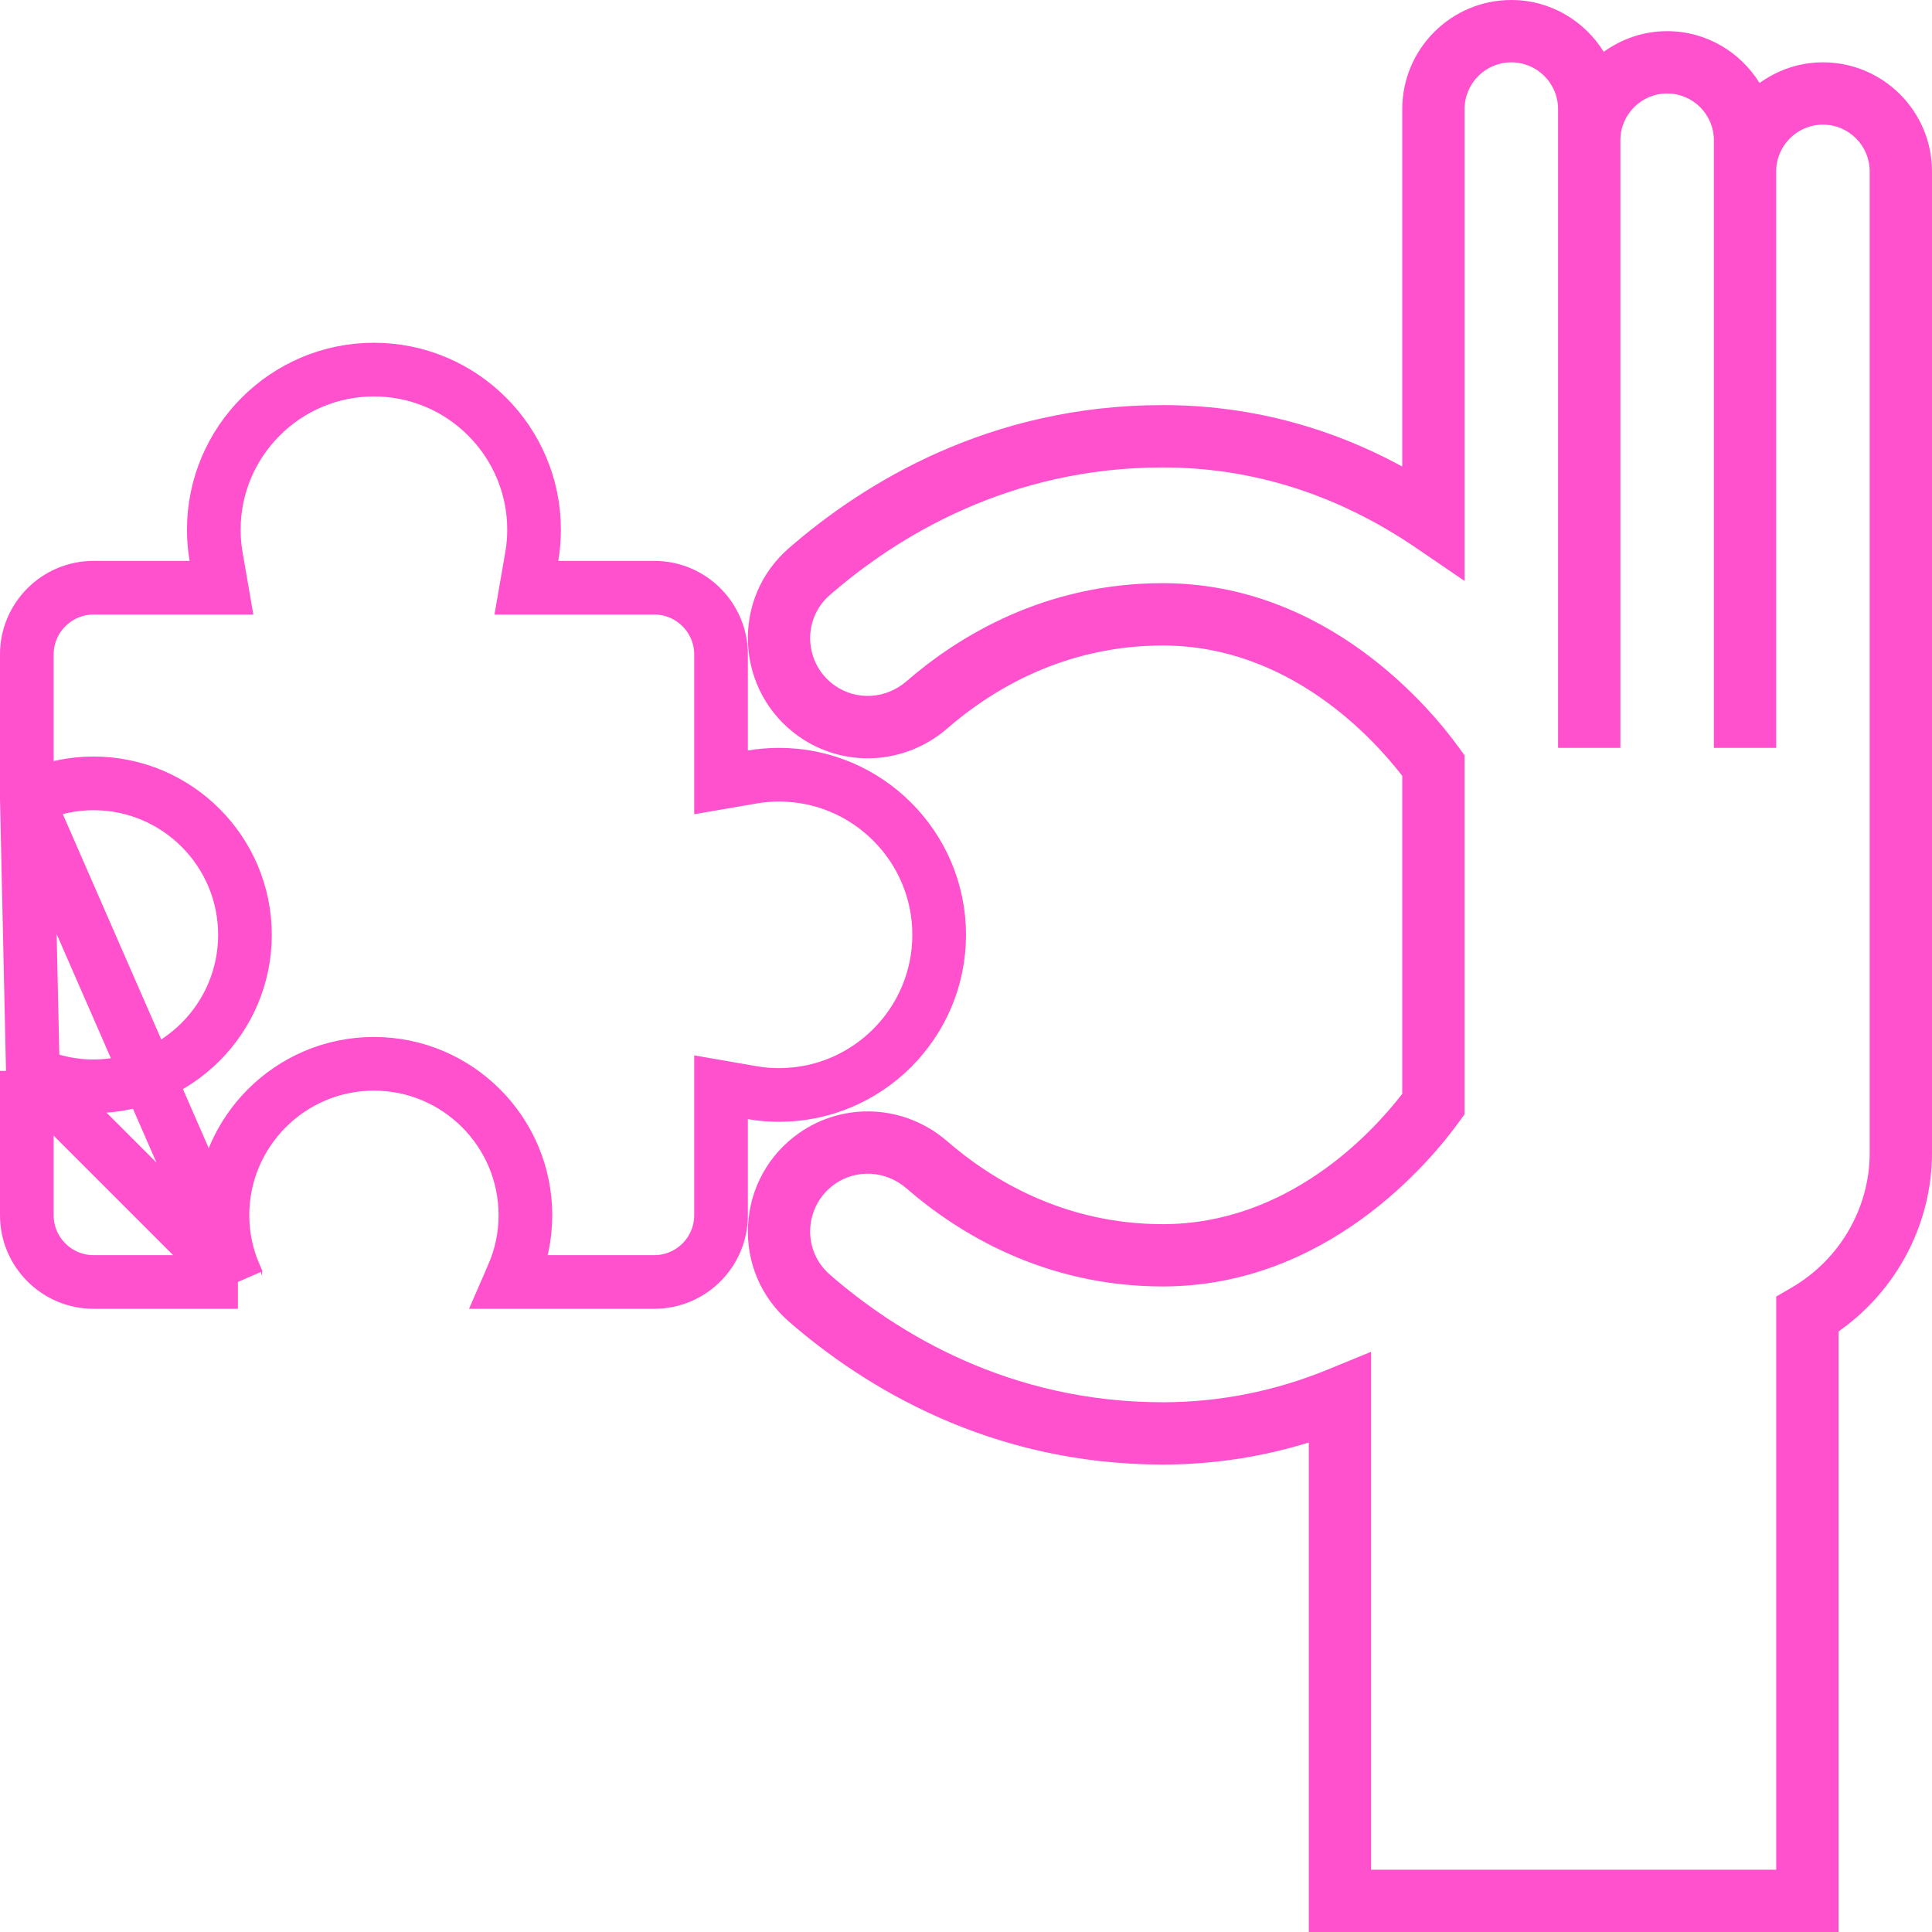
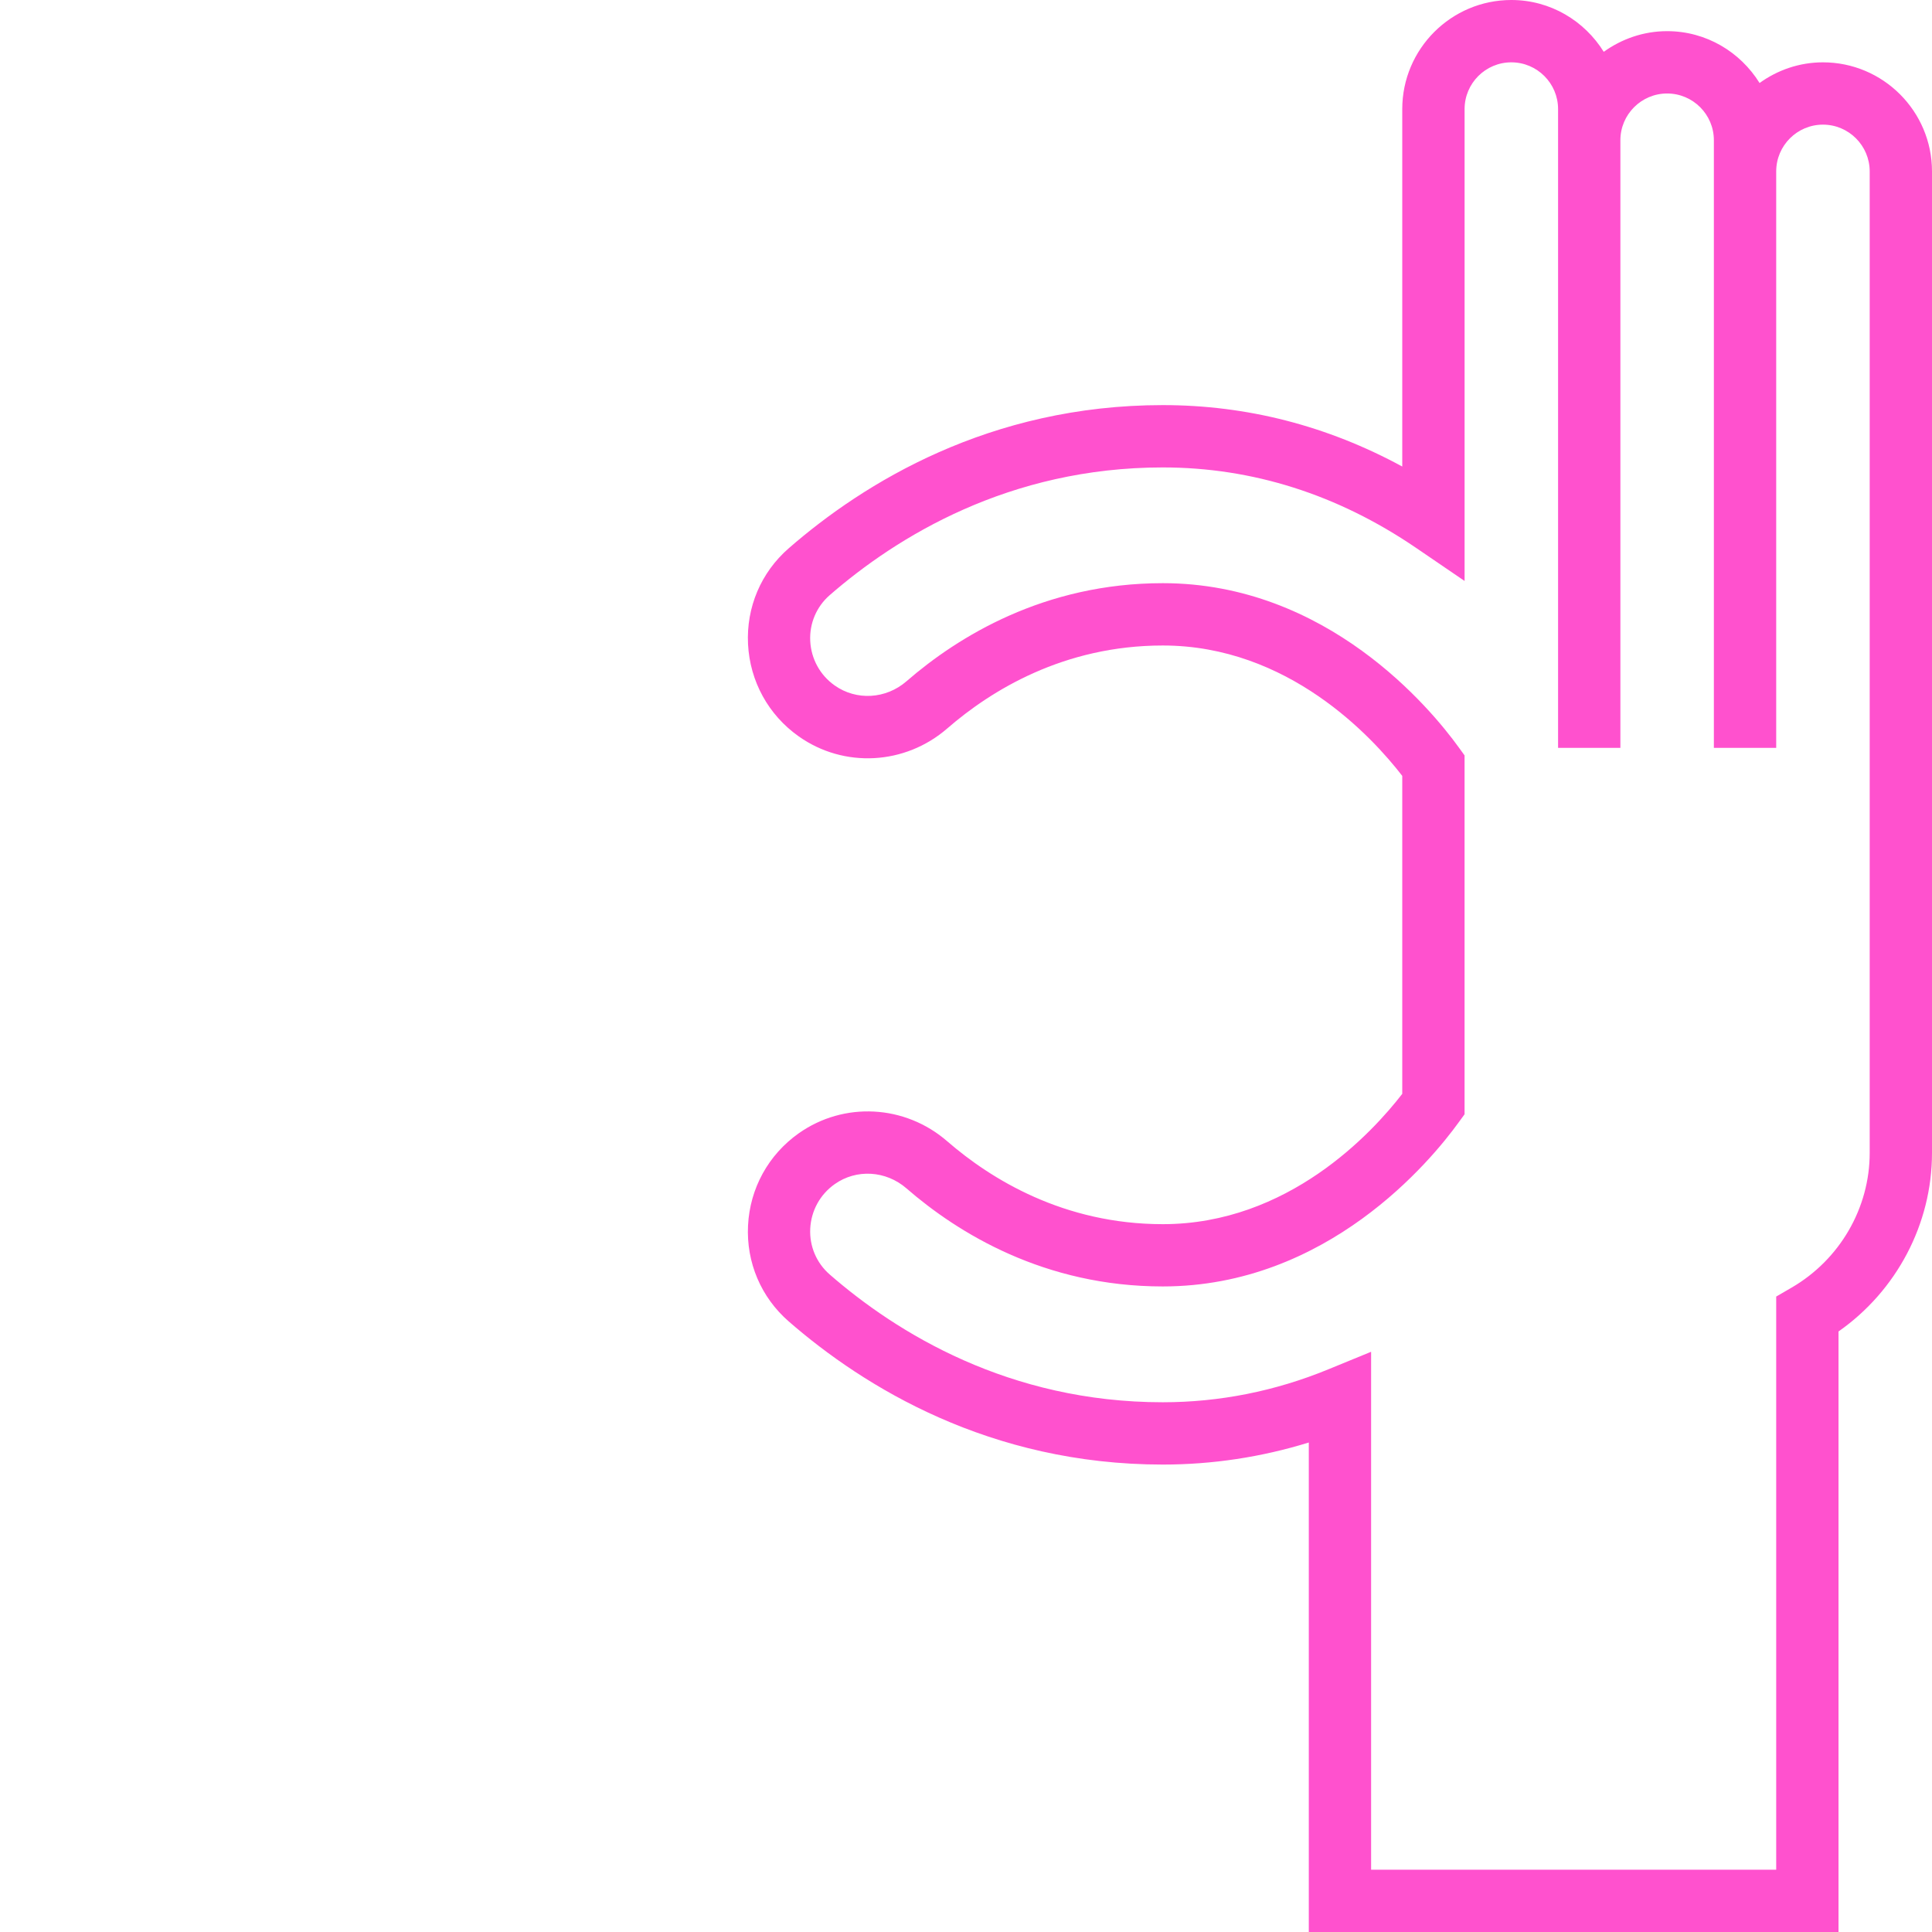
<svg xmlns="http://www.w3.org/2000/svg" width="72" height="72" viewBox="0 0 72 72" fill="none">
  <path d="M67.936 2.323C67.053 2.323 66.241 2.613 65.574 3.093C64.856 1.938 63.586 1.161 62.129 1.161C61.247 1.161 60.435 1.452 59.767 1.931C59.05 0.777 57.779 0 56.323 0C54.082 0 52.258 1.823 52.258 4.065V17.386C49.458 15.866 46.466 15.097 43.334 15.097C36.878 15.097 32.19 17.998 29.395 20.432C28.361 21.331 27.808 22.634 27.877 24.006C27.947 25.388 28.634 26.642 29.765 27.442C31.451 28.635 33.73 28.512 35.304 27.145C36.929 25.735 39.639 24.056 43.334 24.056C48.006 24.056 51.138 27.464 52.258 28.915V40.764C51.138 42.214 48.006 45.621 43.334 45.621C39.639 45.621 36.928 43.942 35.304 42.535C33.728 41.164 31.449 41.046 29.765 42.236C28.634 43.036 27.945 44.291 27.877 45.672C27.808 47.045 28.361 48.348 29.395 49.247C32.191 51.68 36.878 54.58 43.334 54.58C45.182 54.58 47.006 54.304 48.775 53.758V72H68.516V49.62C70.681 48.104 72 45.613 72 42.967V6.387C72 4.146 70.177 2.323 67.936 2.323ZM69.678 42.968C69.678 45.019 68.564 46.941 66.771 47.984L66.194 48.319V69.678H51.097V50.377L49.495 51.034C47.515 51.847 45.442 52.258 43.333 52.258C37.597 52.258 33.415 49.669 30.919 47.495C30.427 47.065 30.163 46.444 30.195 45.788C30.229 45.121 30.56 44.516 31.106 44.13C31.914 43.557 33.015 43.621 33.781 44.287C35.703 45.955 38.921 47.942 43.333 47.942C49.462 47.942 53.323 43.263 54.36 41.828L54.58 41.526V28.152L54.36 27.848C53.323 26.414 49.461 21.733 43.333 21.733C38.924 21.733 35.705 23.721 33.781 25.39C33.016 26.054 31.916 26.118 31.106 25.545C30.56 25.16 30.229 24.555 30.195 23.888C30.163 23.233 30.427 22.611 30.919 22.181C33.416 20.009 37.597 17.42 43.333 17.42C46.677 17.42 49.849 18.427 52.766 20.413L54.581 21.651V4.065C54.581 3.104 55.362 2.323 56.323 2.323C57.283 2.323 58.065 3.104 58.065 4.065V5.226V27.871H60.387V5.226C60.387 4.266 61.169 3.484 62.129 3.484C63.09 3.484 63.871 4.266 63.871 5.226V6.387V27.871H66.194V6.387C66.194 5.427 66.975 4.645 67.936 4.645C68.896 4.645 69.678 5.427 69.678 6.387V42.968Z" fill="#FF51CE" />
-   <path d="M1 29.769L1.224 29.671C1.225 29.671 1.225 29.67 1.226 29.67C1.226 29.67 1.226 29.67 1.226 29.67C1.946 29.354 2.707 29.194 3.484 29.194C6.598 29.194 9.129 31.725 9.129 34.839C9.129 37.953 6.598 40.484 3.484 40.484C2.707 40.484 1.945 40.324 1.226 40.008L1 29.769ZM1 29.769V24.387C1 23.019 2.116 21.903 3.484 21.903H7.066H8.254L8.052 20.733C7.996 20.408 7.968 20.078 7.968 19.742C7.968 16.452 10.645 13.774 13.935 13.774C17.226 13.774 19.903 16.452 19.903 19.742C19.903 20.078 19.875 20.409 19.819 20.732L19.616 21.903H20.804H24.387C25.756 21.903 26.871 23.019 26.871 24.387V27.97V29.157L28.042 28.955C28.366 28.899 28.697 28.871 29.033 28.871C32.323 28.871 35 31.548 35 34.839C35 38.129 32.323 40.806 29.033 40.806C28.697 40.806 28.366 40.779 28.042 40.722L26.871 40.519V41.708V45.29C26.871 46.659 25.756 47.775 24.387 47.775H19.006L19.104 47.55C19.104 47.55 19.104 47.549 19.104 47.549C19.42 46.83 19.581 46.068 19.581 45.291C19.581 42.177 17.05 39.645 13.936 39.645C10.822 39.645 8.29 42.177 8.29 45.291C8.29 46.068 8.451 46.829 8.767 47.549C8.767 47.55 8.767 47.55 8.768 47.55L8.866 47.775M1 29.769L8.866 47.775M1 39.909L1.225 40.007L1 39.909ZM1 39.909V45.291C1 46.659 2.116 47.775 3.484 47.775H8.866M1 39.909L8.866 47.775" stroke="#FF51CE" stroke-width="2" />
</svg>